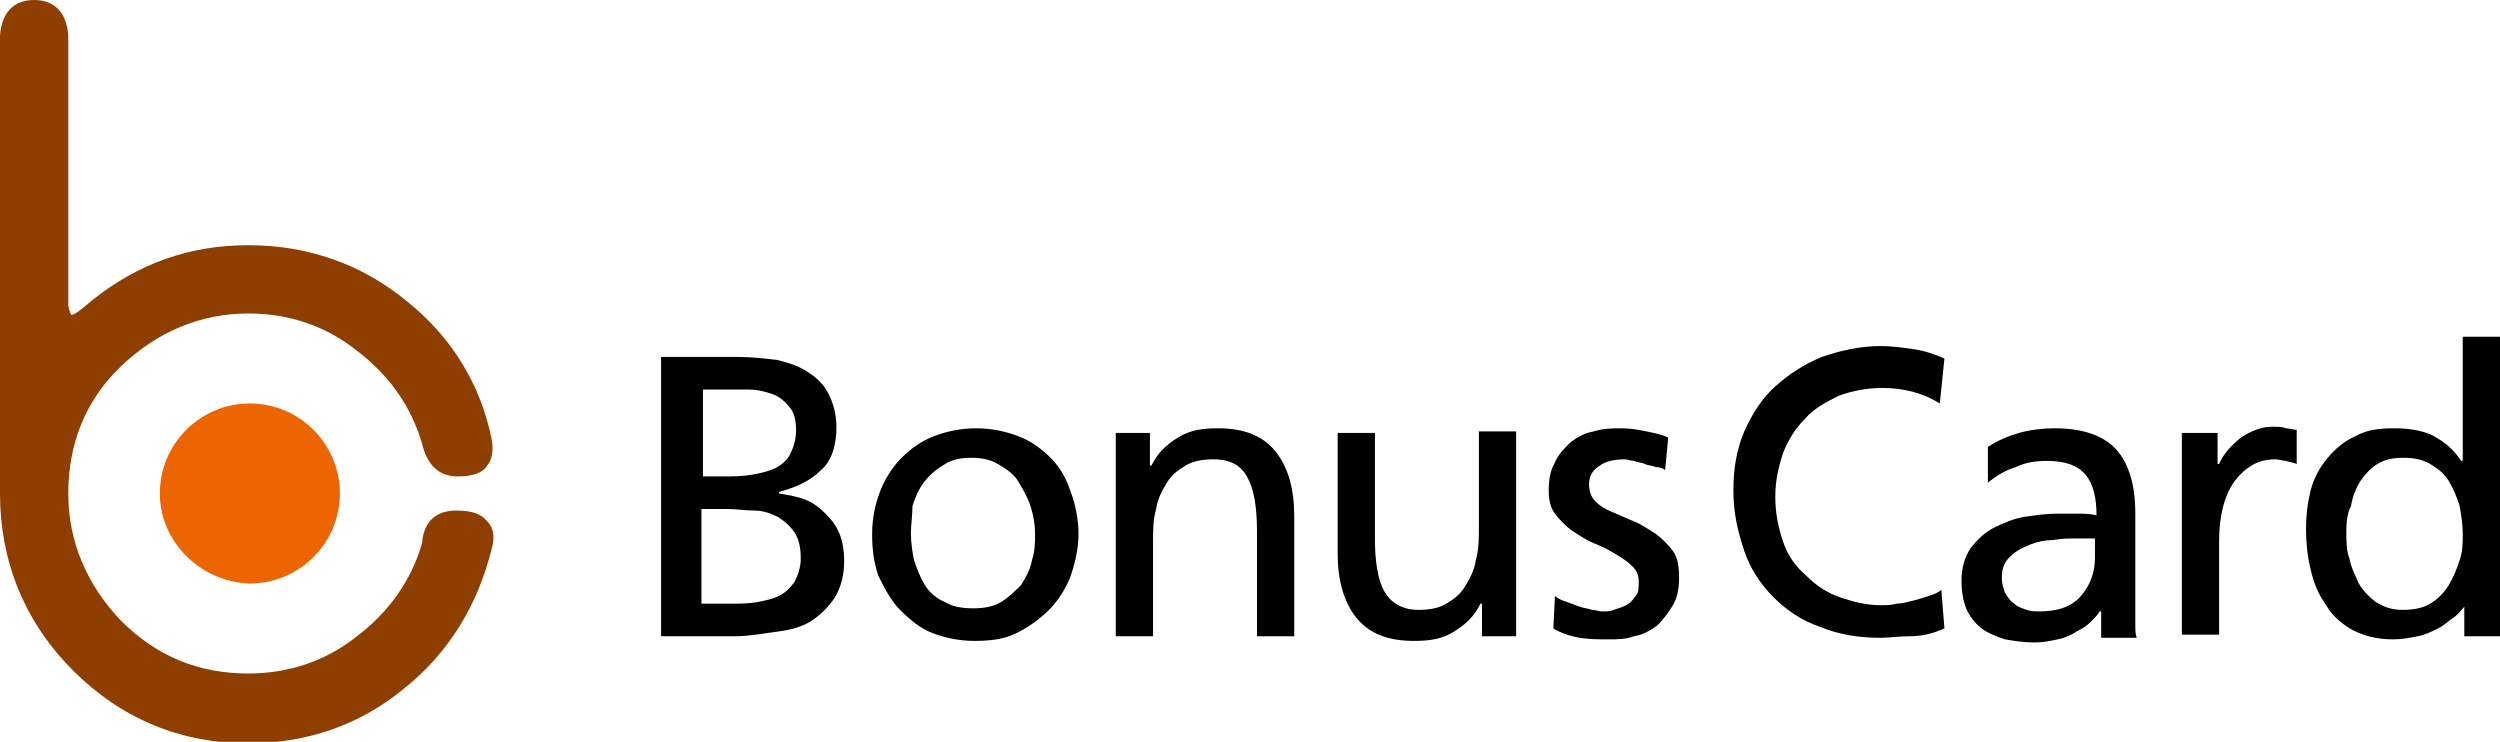
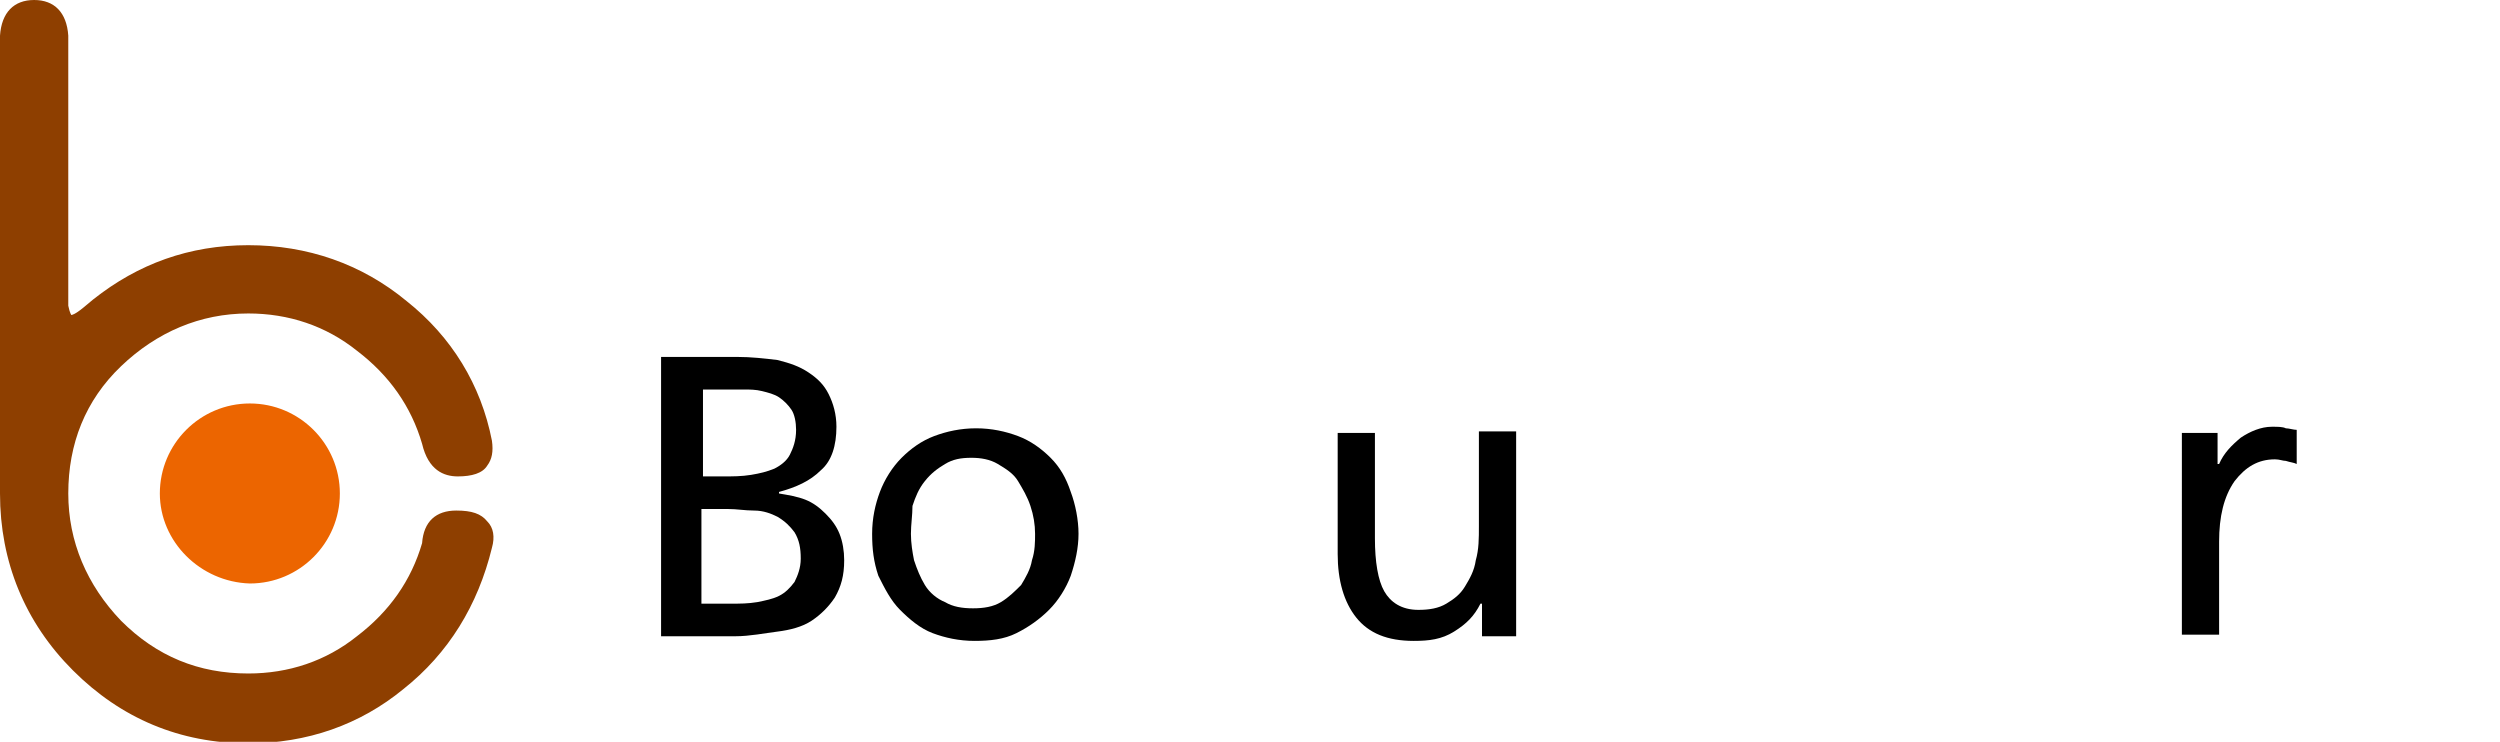
<svg xmlns="http://www.w3.org/2000/svg" version="1.1" id="Ebene_1" x="0px" y="0px" viewBox="0 0 161.1 47.8" style="enable-background:new 0 0 161.1 47.8;" xml:space="preserve">
  <style type="text/css">
	.st0{fill:#8E3F00;}
	.st1{fill-rule:evenodd;clip-rule:evenodd;fill:#EC6500;}
</style>
  <g>
    <g>
      <path class="st0" d="M31.4,33.6c-0.4-0.5-1-0.7-2-0.7c-1.3,0-2.1,0.7-2.2,2.1c-0.7,2.4-2.1,4.4-4.2,6c-2,1.6-4.4,2.4-7,2.4    c-3.2,0-5.9-1.1-8.2-3.4c-2.2-2.3-3.4-5.1-3.4-8.2c0-3.2,1.1-6,3.4-8.2c2.3-2.2,5.1-3.4,8.2-3.4c2.6,0,5,0.8,7,2.4    c2.1,1.6,3.5,3.6,4.2,6c0.4,1.7,1.4,2.1,2.3,2.1c0.9,0,1.6-0.2,1.9-0.7c0.3-0.4,0.4-0.9,0.3-1.6c-0.7-3.6-2.6-6.7-5.5-9    c-2.9-2.4-6.4-3.6-10.2-3.6c-3.8,0-7.1,1.2-10,3.5l-0.6,0.5c-0.6,0.5-0.8,0.5-0.8,0.5c0,0-0.1-0.1-0.2-0.6V2.3l0,0    C4.3,0.8,3.5,0,2.2,0C0.9,0,0.1,0.8,0,2.3v29.5c0,4.4,1.6,8.3,4.7,11.4c3.1,3.1,6.9,4.7,11.3,4.7c3.8,0,7.2-1.2,10-3.5    c2.9-2.3,4.8-5.4,5.7-9.1C31.9,34.6,31.8,34,31.4,33.6z" />
      <path class="st1" d="M10.3,31.8c0-3.2,2.6-5.8,5.8-5.8c3.2,0,5.8,2.6,5.8,5.8s-2.6,5.8-5.8,5.8C12.9,37.5,10.3,34.9,10.3,31.8z" />
    </g>
    <g>
      <path d="M42.6,23h4.9c0.9,0,1.8,0.1,2.6,0.2c0.8,0.2,1.4,0.4,2,0.8s1,0.8,1.3,1.4s0.5,1.3,0.5,2.1c0,1.2-0.3,2.2-1,2.8    c-0.7,0.7-1.6,1.1-2.7,1.4v0.1c0.6,0.1,1.2,0.2,1.7,0.4s0.9,0.5,1.3,0.9c0.4,0.4,0.7,0.8,0.9,1.3c0.2,0.5,0.3,1.1,0.3,1.7    c0,1-0.2,1.7-0.6,2.4c-0.4,0.6-0.9,1.1-1.5,1.5c-0.6,0.4-1.4,0.6-2.2,0.7S48.3,41,47.4,41h-4.8V23z M45.2,30.7h1.4    c0.6,0,1.2,0,1.8-0.1c0.6-0.1,1-0.2,1.5-0.4c0.4-0.2,0.8-0.5,1-0.9s0.4-0.9,0.4-1.6c0-0.5-0.1-1-0.3-1.3c-0.2-0.3-0.5-0.6-0.8-0.8    c-0.3-0.2-0.7-0.3-1.1-0.4s-0.8-0.1-1.1-0.1h-2.7V30.7z M45.2,38.9h1.9c0.6,0,1.1,0,1.7-0.1c0.5-0.1,1-0.2,1.4-0.4    c0.4-0.2,0.7-0.5,1-0.9c0.2-0.4,0.4-0.9,0.4-1.5c0-0.7-0.1-1.2-0.4-1.7c-0.3-0.4-0.6-0.7-1.1-1c-0.4-0.2-0.9-0.4-1.5-0.4    s-1.1-0.1-1.7-0.1h-1.7V38.9z" />
      <path d="M56.2,34.4c0-1,0.2-1.9,0.5-2.7c0.3-0.8,0.8-1.6,1.4-2.2c0.6-0.6,1.3-1.1,2.1-1.4c0.8-0.3,1.7-0.5,2.7-0.5    c1,0,1.9,0.2,2.7,0.5c0.8,0.3,1.5,0.8,2.1,1.4c0.6,0.6,1,1.3,1.3,2.2c0.3,0.8,0.5,1.8,0.5,2.7c0,0.9-0.2,1.8-0.5,2.7    c-0.3,0.8-0.8,1.6-1.4,2.2c-0.6,0.6-1.3,1.1-2.1,1.5s-1.7,0.5-2.7,0.5c-1,0-1.9-0.2-2.7-0.5s-1.5-0.9-2.1-1.5    c-0.6-0.6-1-1.4-1.4-2.2C56.3,36.2,56.2,35.4,56.2,34.4z M58.7,34.4c0,0.6,0.1,1.2,0.2,1.7c0.2,0.6,0.4,1.1,0.7,1.6    c0.3,0.5,0.8,0.9,1.3,1.1c0.5,0.3,1.1,0.4,1.8,0.4c0.7,0,1.3-0.1,1.8-0.4c0.5-0.3,0.9-0.7,1.3-1.1c0.3-0.5,0.6-1,0.7-1.6    c0.2-0.6,0.2-1.2,0.2-1.7c0-0.6-0.1-1.2-0.3-1.8c-0.2-0.6-0.5-1.1-0.8-1.6c-0.3-0.5-0.8-0.8-1.3-1.1c-0.5-0.3-1.1-0.4-1.7-0.4    c-0.7,0-1.2,0.1-1.7,0.4c-0.5,0.3-0.9,0.6-1.3,1.1c-0.4,0.5-0.6,1-0.8,1.6C58.8,33.2,58.7,33.8,58.7,34.4z" />
-       <path d="M71.8,27.9h2.3V30h0.1c0.4-0.8,0.9-1.3,1.7-1.8s1.6-0.6,2.6-0.6c1.7,0,2.9,0.5,3.7,1.5c0.8,1,1.2,2.4,1.2,4.1V41h-2.4    v-6.8c0-1.5-0.2-2.7-0.6-3.4c-0.4-0.8-1.1-1.2-2.2-1.2c-0.7,0-1.3,0.1-1.8,0.4c-0.5,0.3-0.9,0.6-1.2,1.1c-0.3,0.5-0.6,1-0.7,1.7    c-0.2,0.7-0.2,1.4-0.2,2.2V41h-2.4V27.9z" />
      <path d="M97.8,41h-2.3v-2.1h-0.1c-0.4,0.8-0.9,1.3-1.7,1.8s-1.6,0.6-2.6,0.6c-1.7,0-2.9-0.5-3.7-1.5c-0.8-1-1.2-2.4-1.2-4.1v-7.8    h2.4v6.8c0,1.5,0.2,2.7,0.6,3.4s1.1,1.2,2.2,1.2c0.7,0,1.3-0.1,1.8-0.4s0.9-0.6,1.2-1.1c0.3-0.5,0.6-1,0.7-1.7    c0.2-0.7,0.2-1.4,0.2-2.2v-6.1h2.4V41z" />
-       <path d="M100.2,38.4c0.2,0.2,0.5,0.3,0.8,0.4c0.3,0.1,0.5,0.2,0.8,0.3c0.3,0.1,0.5,0.1,0.8,0.2c0.2,0,0.5,0.1,0.6,0.1    c0.3,0,0.6,0,0.8-0.1c0.3-0.1,0.6-0.2,0.8-0.3s0.4-0.3,0.6-0.6c0.2-0.2,0.2-0.5,0.2-0.9c0-0.4-0.1-0.7-0.4-1    c-0.3-0.3-0.6-0.5-1.1-0.8s-0.9-0.5-1.4-0.7c-0.5-0.2-0.9-0.5-1.4-0.8c-0.4-0.3-0.8-0.7-1.1-1.1s-0.4-0.9-0.4-1.5    c0-0.7,0.1-1.3,0.4-1.8c0.2-0.5,0.6-0.9,1-1.3c0.4-0.3,0.9-0.6,1.5-0.7c0.6-0.2,1.2-0.2,1.8-0.2c0.6,0,1.1,0.1,1.6,0.2    c0.5,0.1,1,0.2,1.4,0.4l-0.2,2.1c-0.1-0.1-0.3-0.2-0.6-0.2c-0.2-0.1-0.5-0.1-0.7-0.2s-0.5-0.1-0.7-0.2c-0.2,0-0.4-0.1-0.6-0.1    c-0.6,0-1.2,0.1-1.6,0.4c-0.5,0.3-0.7,0.7-0.7,1.2c0,0.4,0.1,0.8,0.4,1.1c0.3,0.3,0.6,0.5,1.1,0.7s0.9,0.4,1.4,0.6    s0.9,0.5,1.4,0.8c0.4,0.3,0.8,0.7,1.1,1.1s0.4,1,0.4,1.7c0,0.7-0.1,1.3-0.4,1.8c-0.3,0.5-0.6,0.9-1,1.3c-0.4,0.3-0.9,0.6-1.5,0.7    c-0.5,0.2-1.1,0.2-1.7,0.2c-0.6,0-1.2,0-1.8-0.1c-0.6-0.1-1.2-0.3-1.7-0.6L100.2,38.4z" />
-       <path d="M125,26c-1.1-0.7-2.4-1-3.7-1c-1,0-2,0.2-2.8,0.5c-0.8,0.4-1.6,0.8-2.2,1.5c-0.6,0.6-1.1,1.4-1.4,2.2    c-0.3,0.9-0.5,1.8-0.5,2.8c0,1.1,0.2,2,0.5,2.9s0.8,1.6,1.5,2.2c0.6,0.6,1.3,1.1,2.2,1.4s1.7,0.5,2.6,0.5c0.3,0,0.7,0,1-0.1    c0.4,0,0.7-0.1,1.1-0.2c0.4-0.1,0.7-0.2,1-0.3c0.3-0.1,0.6-0.2,0.8-0.4l0.2,2.5c-0.7,0.3-1.4,0.5-2.2,0.5s-1.4,0.1-1.9,0.1    c-1.4,0-2.7-0.2-3.9-0.7c-1.2-0.4-2.2-1.1-3-1.9s-1.5-1.8-1.9-3s-0.7-2.4-0.7-3.9c0-1.4,0.2-2.6,0.7-3.8c0.5-1.1,1.1-2.1,2-2.9    s1.8-1.4,3-1.9c1.2-0.4,2.4-0.7,3.8-0.7c0.7,0,1.4,0.1,2.1,0.2s1.3,0.3,2,0.6L125,26z" />
-       <path d="M128.1,28.8c0.6-0.4,1.3-0.7,2-0.9c0.7-0.2,1.5-0.3,2.3-0.3c1.9,0,3.2,0.5,4,1.4c0.8,0.9,1.2,2.3,1.2,4.1v5.4    c0,0.8,0,1.3,0,1.7c0,0.4,0,0.7,0.1,0.9h-2.3v-1.7h-0.1c-0.1,0.2-0.3,0.4-0.6,0.7c-0.2,0.2-0.5,0.4-0.9,0.6    c-0.3,0.2-0.7,0.4-1.2,0.5s-0.9,0.2-1.5,0.2c-0.7,0-1.3-0.1-1.9-0.2c-0.6-0.2-1.1-0.4-1.5-0.7c-0.4-0.3-0.8-0.8-1-1.3    c-0.2-0.5-0.3-1.1-0.3-1.8c0-0.8,0.2-1.5,0.6-2.1c0.4-0.5,0.9-1,1.5-1.3c0.6-0.3,1.3-0.6,2-0.7c0.7-0.1,1.4-0.2,2-0.2    c0.5,0,0.9,0,1.3,0c0.4,0,0.8,0,1.3,0.1c0-1.1-0.2-2-0.7-2.6s-1.3-0.9-2.5-0.9c-0.7,0-1.4,0.1-2,0.4c-0.7,0.2-1.3,0.6-1.8,1    L128.1,28.8z M135.2,34.7c-0.3,0-0.5,0-0.8,0c-0.3,0-0.5,0-0.8,0c-0.3,0-0.7,0-1.3,0.1c-0.5,0-1,0.1-1.5,0.3s-0.9,0.4-1.3,0.8    s-0.5,0.8-0.5,1.4c0,0.3,0.1,0.6,0.2,0.9c0.2,0.3,0.3,0.5,0.6,0.7c0.2,0.2,0.5,0.3,0.8,0.4c0.3,0.1,0.6,0.1,0.8,0.1    c1.2,0,2.1-0.3,2.7-1c0.6-0.7,0.9-1.5,0.9-2.5V34.7z" />
      <path d="M140.6,27.9h2.3v2h0.1c0.3-0.7,0.8-1.2,1.4-1.7c0.6-0.4,1.3-0.7,2-0.7c0.4,0,0.7,0,0.9,0.1c0.2,0,0.5,0.1,0.7,0.1v2.2    c-0.2-0.1-0.4-0.1-0.7-0.2c-0.2,0-0.4-0.1-0.7-0.1c-1.1,0-1.9,0.5-2.6,1.4c-0.7,1-1,2.3-1,3.9v6h-2.4V27.9z" />
-       <path d="M158.8,39.1L158.8,39.1c-0.2,0.2-0.4,0.5-0.7,0.7s-0.6,0.5-1,0.7c-0.4,0.2-0.8,0.4-1.3,0.5c-0.5,0.1-1,0.2-1.6,0.2    c-1,0-1.8-0.2-2.6-0.6c-0.7-0.4-1.3-0.9-1.7-1.6c-0.5-0.7-0.8-1.4-1-2.3c-0.2-0.8-0.3-1.7-0.3-2.6c0-0.9,0.1-1.7,0.3-2.5    c0.2-0.8,0.6-1.5,1.1-2.1c0.5-0.6,1.1-1.1,1.8-1.4c0.7-0.4,1.5-0.5,2.5-0.5c1.1,0,2.1,0.2,2.7,0.6c0.7,0.4,1.2,0.9,1.6,1.5h0.1v-8    h2.4V41h-2.3V39.1z M151.2,34.4c0,0.5,0,1.1,0.2,1.6c0.1,0.6,0.4,1.1,0.6,1.6c0.3,0.5,0.7,0.9,1.1,1.2c0.5,0.3,1,0.5,1.7,0.5    c0.7,0,1.3-0.1,1.8-0.4s0.9-0.7,1.2-1.2c0.3-0.5,0.5-1,0.7-1.6s0.2-1.1,0.2-1.7c0-0.6-0.1-1.2-0.2-1.8c-0.2-0.6-0.4-1.1-0.7-1.6    s-0.7-0.8-1.2-1.1c-0.5-0.3-1.1-0.4-1.7-0.4c-0.7,0-1.2,0.1-1.7,0.4c-0.5,0.3-0.8,0.7-1.1,1.1c-0.3,0.5-0.5,1-0.6,1.6    C151.2,33.2,151.2,33.8,151.2,34.4z" />
    </g>
  </g>
</svg>